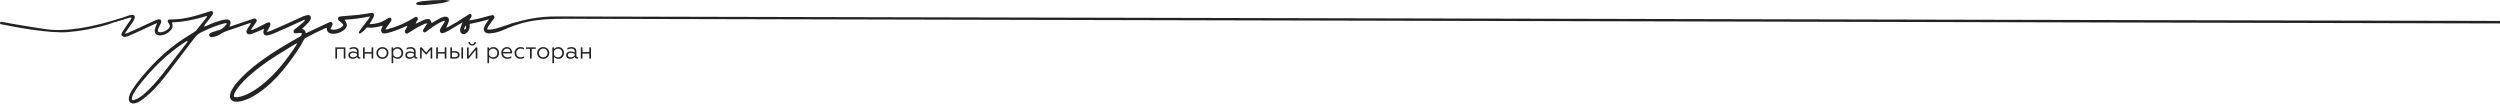
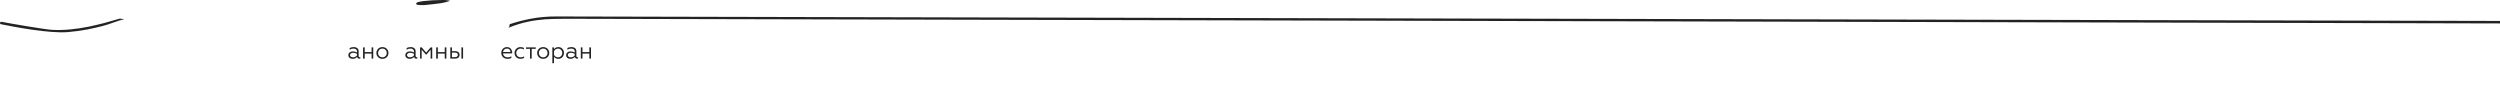
<svg xmlns="http://www.w3.org/2000/svg" width="1058" height="44" viewBox="0 0 1058 44" fill="none">
-   <path d="M142.627 24.793H141.924V20.051H146.173V24.793H145.47V20.67H142.632V24.793H142.627Z" fill="#232323" />
  <path d="M149.232 24.9C148.73 24.9 148.303 24.764 147.951 24.487C147.604 24.2 147.434 23.812 147.434 23.329C147.434 22.846 147.614 22.468 147.981 22.181C148.348 21.899 148.81 21.758 149.373 21.758C149.985 21.758 150.553 21.915 151.075 22.222V21.748C151.075 20.958 150.558 20.56 149.518 20.56C148.966 20.56 148.448 20.721 147.971 21.044V20.359C148.433 20.072 149.001 19.926 149.664 19.926C150.327 19.926 150.824 20.077 151.206 20.384C151.588 20.686 151.779 21.124 151.779 21.683V23.636C151.779 23.818 151.819 23.964 151.899 24.069C151.98 24.175 152.09 24.225 152.226 24.225C152.331 24.225 152.422 24.205 152.502 24.165V24.714C152.396 24.784 152.241 24.82 152.03 24.82C151.794 24.82 151.598 24.754 151.437 24.628C151.276 24.502 151.176 24.311 151.141 24.064C150.663 24.618 150.026 24.9 149.232 24.9ZM149.428 24.261C149.754 24.261 150.066 24.185 150.357 24.034C150.648 23.883 150.89 23.692 151.07 23.465V22.806C150.588 22.494 150.076 22.332 149.533 22.332C149.101 22.332 148.76 22.418 148.509 22.589C148.257 22.76 148.132 22.992 148.132 23.284C148.132 23.576 148.252 23.828 148.493 23.999C148.735 24.17 149.046 24.256 149.423 24.256L149.428 24.261Z" fill="#232323" />
  <path d="M154.348 24.793H153.645V20.051H154.348V22.044H157.256V20.051H157.959V24.793H157.256V22.684H154.348V24.793Z" fill="#232323" />
  <path d="M159.996 20.661C160.474 20.172 161.086 19.926 161.84 19.926C162.593 19.926 163.206 20.172 163.683 20.661C164.161 21.139 164.397 21.723 164.397 22.418C164.397 23.113 164.161 23.697 163.683 24.175C163.201 24.658 162.588 24.9 161.84 24.9C161.092 24.9 160.484 24.658 159.996 24.175C159.519 23.697 159.283 23.113 159.283 22.418C159.283 21.723 159.519 21.139 159.996 20.661ZM163.668 22.418C163.668 21.894 163.498 21.451 163.151 21.094C162.804 20.741 162.367 20.565 161.84 20.565C161.313 20.565 160.876 20.741 160.529 21.094C160.182 21.451 160.012 21.894 160.012 22.418C160.012 22.942 160.182 23.375 160.529 23.732C160.876 24.084 161.313 24.261 161.84 24.261C162.367 24.261 162.804 24.084 163.151 23.732C163.498 23.375 163.668 22.931 163.668 22.418Z" fill="#232323" />
-   <path d="M166.422 24.034V26.753H165.719V20.047H166.422V20.802C166.864 20.218 167.477 19.926 168.255 19.926C168.954 19.926 169.526 20.167 169.968 20.651C170.41 21.134 170.636 21.718 170.636 22.408C170.636 23.098 170.415 23.692 169.968 24.175C169.526 24.658 168.954 24.9 168.255 24.9C167.477 24.9 166.869 24.608 166.422 24.024V24.034ZM166.422 21.638V23.198C166.558 23.511 166.779 23.767 167.09 23.969C167.401 24.17 167.728 24.266 168.09 24.266C168.617 24.266 169.054 24.089 169.391 23.737C169.737 23.369 169.908 22.926 169.908 22.413C169.908 21.899 169.737 21.456 169.391 21.099C169.049 20.746 168.617 20.57 168.09 20.57C167.738 20.57 167.407 20.671 167.1 20.867C166.794 21.064 166.568 21.325 166.422 21.638Z" fill="#232323" />
  <path d="M173.341 24.9C172.839 24.9 172.412 24.764 172.06 24.487C171.714 24.2 171.543 23.812 171.543 23.329C171.543 22.846 171.724 22.468 172.09 22.181C172.457 21.899 172.919 21.758 173.482 21.758C174.095 21.758 174.662 21.915 175.185 22.222V21.748C175.185 20.958 174.667 20.56 173.628 20.56C173.075 20.56 172.558 20.721 172.08 21.044V20.359C172.543 20.072 173.11 19.926 173.773 19.926C174.436 19.926 174.934 20.077 175.315 20.384C175.697 20.686 175.888 21.124 175.888 21.683V23.636C175.888 23.818 175.928 23.964 176.009 24.069C176.089 24.175 176.199 24.225 176.335 24.225C176.44 24.225 176.531 24.205 176.611 24.165V24.714C176.506 24.784 176.35 24.82 176.139 24.82C175.903 24.82 175.707 24.754 175.546 24.628C175.386 24.502 175.285 24.311 175.25 24.064C174.773 24.618 174.135 24.9 173.341 24.9ZM173.537 24.261C173.864 24.261 174.175 24.185 174.466 24.034C174.758 23.883 174.999 23.692 175.18 23.465V22.806C174.697 22.494 174.185 22.332 173.643 22.332C173.211 22.332 172.869 22.418 172.618 22.589C172.367 22.76 172.241 22.992 172.241 23.284C172.241 23.576 172.362 23.828 172.603 23.999C172.844 24.17 173.155 24.256 173.532 24.256L173.537 24.261Z" fill="#232323" />
  <path d="M178.455 24.793H177.771V20.051H178.455L180.343 22.251L182.242 20.051H182.925V24.793H182.242V21.023L180.479 23.072H180.203L178.45 21.023V24.793H178.455Z" fill="#232323" />
  <path d="M185.297 24.793H184.594V20.051H185.297V22.044H188.205V20.051H188.909V24.793H188.205V22.684H185.297V24.793Z" fill="#232323" />
  <path d="M192.715 24.793H190.57V20.051H191.274V21.642H192.685C193.233 21.642 193.67 21.783 193.996 22.07C194.323 22.357 194.483 22.734 194.483 23.212C194.483 23.691 194.328 24.073 194.011 24.36C193.7 24.647 193.263 24.793 192.71 24.793H192.715ZM191.274 22.261V24.174H192.585C192.956 24.174 193.248 24.089 193.454 23.922C193.665 23.756 193.765 23.52 193.765 23.223C193.765 22.926 193.66 22.679 193.454 22.513C193.243 22.347 192.956 22.261 192.585 22.261H191.274ZM195.975 24.793H195.272V20.051H195.975V24.793Z" fill="#232323" />
-   <path d="M198.297 24.803H197.639V20.06H198.342V23.761L201.366 20.06H202.024V24.803H201.321V21.113L198.297 24.803ZM199.844 19.26C199.367 19.26 198.98 19.124 198.689 18.852C198.397 18.58 198.246 18.218 198.236 17.77H198.864C198.864 18.046 198.955 18.268 199.131 18.439C199.306 18.61 199.542 18.696 199.834 18.696C200.125 18.696 200.351 18.61 200.527 18.439C200.703 18.268 200.793 18.046 200.803 17.77H201.421C201.416 18.213 201.265 18.575 200.969 18.847C200.673 19.119 200.301 19.26 199.844 19.26Z" fill="#232323" />
-   <path d="M206.983 24.034V26.753H206.279V20.047H206.983V20.802C207.425 20.218 208.037 19.926 208.816 19.926C209.514 19.926 210.087 20.167 210.529 20.651C210.971 21.134 211.197 21.718 211.197 22.408C211.197 23.098 210.976 23.692 210.529 24.175C210.087 24.658 209.514 24.9 208.816 24.9C208.037 24.9 207.43 24.608 206.983 24.024V24.034ZM206.983 21.638V23.198C207.118 23.511 207.339 23.767 207.651 23.969C207.962 24.17 208.289 24.266 208.65 24.266C209.178 24.266 209.615 24.089 209.951 23.737C210.298 23.369 210.469 22.926 210.469 22.413C210.469 21.899 210.298 21.456 209.951 21.099C209.61 20.746 209.178 20.57 208.65 20.57C208.299 20.57 207.967 20.671 207.661 20.867C207.354 21.064 207.128 21.325 206.983 21.638Z" fill="#232323" />
  <path d="M214.758 24.9C214.02 24.9 213.402 24.668 212.9 24.205C212.402 23.747 212.156 23.153 212.156 22.418C212.156 21.683 212.377 21.119 212.824 20.641C213.276 20.162 213.854 19.926 214.557 19.926C214.934 19.926 215.271 20.001 215.567 20.157C215.858 20.314 216.094 20.515 216.26 20.762C216.431 21.008 216.556 21.275 216.642 21.552C216.727 21.829 216.767 22.111 216.767 22.393V22.589H212.88C212.92 23.098 213.121 23.505 213.492 23.812C213.864 24.12 214.331 24.271 214.899 24.271C215.466 24.271 215.954 24.125 216.416 23.828V24.457C216.029 24.759 215.482 24.91 214.763 24.91L214.758 24.9ZM212.89 22.005H216.054C216.034 21.638 215.898 21.31 215.642 21.013C215.401 20.711 215.029 20.56 214.527 20.56C214.055 20.56 213.673 20.706 213.372 20.993C213.08 21.285 212.92 21.622 212.89 22.005Z" fill="#232323" />
  <path d="M220.269 24.9C219.545 24.9 218.942 24.663 218.465 24.195C217.988 23.717 217.752 23.123 217.752 22.408C217.752 21.693 217.993 21.114 218.475 20.641C218.952 20.162 219.55 19.926 220.279 19.926C220.826 19.926 221.303 20.042 221.71 20.268V20.928C221.283 20.686 220.841 20.565 220.379 20.565C219.832 20.565 219.374 20.741 219.018 21.094C218.661 21.436 218.48 21.874 218.48 22.418C218.48 22.962 218.661 23.39 219.018 23.742C219.384 24.089 219.837 24.261 220.379 24.261C220.922 24.261 221.374 24.125 221.801 23.848V24.497C221.359 24.764 220.846 24.9 220.274 24.9H220.269Z" fill="#232323" />
  <path d="M225.006 24.793H224.303V20.67H222.59V20.051H226.724V20.67H225.011V24.793H225.006Z" fill="#232323" />
  <path d="M228.041 20.661C228.519 20.172 229.131 19.926 229.885 19.926C230.638 19.926 231.251 20.172 231.728 20.661C232.206 21.139 232.442 21.723 232.442 22.418C232.442 23.113 232.206 23.697 231.728 24.175C231.246 24.658 230.633 24.9 229.885 24.9C229.136 24.9 228.529 24.658 228.041 24.175C227.564 23.697 227.328 23.113 227.328 22.418C227.328 21.723 227.564 21.139 228.041 20.661ZM231.713 22.418C231.713 21.894 231.543 21.451 231.196 21.094C230.849 20.741 230.412 20.565 229.885 20.565C229.357 20.565 228.92 20.741 228.574 21.094C228.227 21.451 228.056 21.894 228.056 22.418C228.056 22.942 228.227 23.375 228.574 23.732C228.92 24.084 229.357 24.261 229.885 24.261C230.412 24.261 230.849 24.084 231.196 23.732C231.543 23.375 231.713 22.931 231.713 22.418Z" fill="#232323" />
  <path d="M234.455 24.034V26.753H233.752V20.047H234.455V20.802C234.897 20.218 235.51 19.926 236.289 19.926C236.987 19.926 237.559 20.167 238.002 20.651C238.444 21.134 238.67 21.718 238.67 22.408C238.67 23.098 238.449 23.692 238.002 24.175C237.559 24.658 236.987 24.9 236.289 24.9C235.51 24.9 234.902 24.608 234.455 24.024V24.034ZM234.455 21.638V23.198C234.591 23.511 234.812 23.767 235.123 23.969C235.435 24.17 235.761 24.266 236.123 24.266C236.65 24.266 237.087 24.089 237.424 23.737C237.77 23.369 237.941 22.926 237.941 22.413C237.941 21.899 237.77 21.456 237.424 21.099C237.082 20.746 236.65 20.57 236.123 20.57C235.771 20.57 235.44 20.671 235.133 20.867C234.827 21.064 234.601 21.325 234.455 21.638Z" fill="#232323" />
  <path d="M241.382 24.9C240.88 24.9 240.453 24.764 240.101 24.487C239.755 24.2 239.584 23.812 239.584 23.329C239.584 22.846 239.765 22.468 240.132 22.181C240.498 21.899 240.96 21.758 241.523 21.758C242.136 21.758 242.703 21.915 243.226 22.222V21.748C243.226 20.958 242.708 20.56 241.669 20.56C241.116 20.56 240.599 20.721 240.121 21.044V20.359C240.584 20.072 241.151 19.926 241.814 19.926C242.477 19.926 242.975 20.077 243.356 20.384C243.738 20.686 243.929 21.124 243.929 21.683V23.636C243.929 23.818 243.969 23.964 244.05 24.069C244.13 24.175 244.24 24.225 244.376 24.225C244.482 24.225 244.572 24.205 244.652 24.165V24.714C244.547 24.784 244.391 24.82 244.18 24.82C243.944 24.82 243.748 24.754 243.587 24.628C243.427 24.502 243.326 24.311 243.291 24.064C242.814 24.618 242.176 24.9 241.382 24.9ZM241.578 24.261C241.905 24.261 242.216 24.185 242.507 24.034C242.799 23.883 243.04 23.692 243.221 23.465V22.806C242.738 22.494 242.226 22.332 241.684 22.332C241.252 22.332 240.91 22.418 240.659 22.589C240.408 22.76 240.282 22.992 240.282 23.284C240.282 23.576 240.403 23.828 240.644 23.999C240.885 24.17 241.196 24.256 241.573 24.256L241.578 24.261Z" fill="#232323" />
  <path d="M246.5 24.793H245.797V20.051H246.5V22.044H249.408V20.051H250.112V24.793H249.408V22.684H246.5V24.793Z" fill="#232323" />
-   <path d="M206.056 14.012C206.508 14.123 206.864 14.163 207.181 14.133C208.065 14.052 208.979 13.967 209.848 13.76C212.711 13.081 215.384 11.701 217.619 10.442C217.94 10.261 218.247 10.014 218.543 9.773L218.744 9.612C218.774 9.591 218.799 9.551 218.829 9.496C218.694 9.496 218.583 9.496 218.488 9.511L218.131 9.586C217.589 9.702 217.026 9.818 216.494 9.984C215.474 10.301 214.459 10.634 213.44 10.961C212.42 11.293 211.405 11.62 210.386 11.938C209.095 12.34 208.09 12.517 207.131 12.507C206.97 12.507 206.809 12.486 206.628 12.461C206.538 12.451 206.432 12.436 206.322 12.426L206.076 12.401L206.181 12.174C206.241 12.048 206.287 11.928 206.332 11.817C206.427 11.59 206.508 11.399 206.623 11.223C207.08 10.553 207.563 9.883 208.03 9.239L208.281 8.887C208.381 8.746 208.487 8.61 208.592 8.474C208.753 8.267 208.919 8.051 209.064 7.829C209.28 7.497 209.306 7.17 209.15 6.853C208.979 6.515 208.698 6.369 208.321 6.415C207.899 6.47 207.472 6.561 207.045 6.676L206.231 6.908C204.262 7.462 202.228 8.036 200.169 8.368C199.917 8.408 199.661 8.444 199.37 8.489L198.506 8.615L198.727 8.282C198.827 8.131 198.918 8.001 198.998 7.88C199.164 7.633 199.3 7.437 199.415 7.23C199.666 6.797 199.661 6.399 199.4 6.118C199.159 5.851 198.847 5.831 198.456 6.052C198.24 6.178 198.024 6.324 197.813 6.465L197.612 6.601C194.874 8.444 192.353 9.974 189.901 11.278C189.741 11.364 189.58 11.439 189.419 11.515L188.836 11.797L188.947 11.414C189.022 11.142 189.138 10.921 189.253 10.709C189.319 10.588 189.379 10.473 189.429 10.352L189.54 10.085C189.731 9.642 189.921 9.184 189.987 8.731C190.052 8.262 189.957 7.854 189.71 7.547C189.479 7.255 189.113 7.079 188.686 7.049C188.379 7.029 188.113 7.049 187.897 7.114L187.787 7.15C187.239 7.316 186.676 7.487 186.169 7.749C185.506 8.091 184.843 8.484 184.21 8.861C183.929 9.028 183.648 9.194 183.366 9.36C183.251 9.425 183.135 9.491 183.015 9.561L182.663 9.758L182.598 9.541C182.206 8.202 181.683 7.849 180.448 8.111C180.121 8.177 179.805 8.247 179.524 8.368C178.871 8.655 178.207 8.967 177.57 9.269C177.288 9.4 177.007 9.536 176.726 9.667C176.625 9.717 176.52 9.758 176.414 9.803L175.937 10.009L176.032 9.652C176.098 9.405 176.218 9.239 176.319 9.093L176.434 8.932C176.525 8.811 176.61 8.695 176.675 8.569C176.912 8.136 176.891 7.683 176.62 7.381C176.294 7.014 175.892 7.114 175.611 7.26C175.49 7.326 175.374 7.401 175.259 7.482C175.189 7.527 175.123 7.573 175.053 7.618C171.652 9.742 167.935 11.338 164.002 12.376C163.897 12.401 163.796 12.411 163.666 12.416C163.595 12.416 163.52 12.426 163.424 12.431L163.058 12.461L163.264 12.154C163.369 11.993 163.465 11.847 163.555 11.706C163.746 11.414 163.917 11.147 164.098 10.895C164.283 10.634 164.474 10.377 164.66 10.12C164.896 9.798 165.137 9.476 165.363 9.143C165.73 8.615 165.785 8.126 165.514 7.774C165.243 7.411 164.806 7.391 164.228 7.708C163.977 7.844 163.686 8.006 163.429 8.182C161.385 9.617 159.059 10.024 156.844 10.246C156.754 10.256 156.683 10.196 156.638 10.155C156.623 10.14 156.608 10.125 156.588 10.11L156.462 10.009L156.643 9.717C156.704 9.617 156.769 9.516 156.829 9.41C156.94 9.229 157.05 9.048 157.161 8.871C157.437 8.423 157.723 7.96 157.974 7.487C158.135 7.195 158.251 6.858 158.301 6.545C158.351 6.238 158.291 5.961 158.135 5.77C157.994 5.594 157.784 5.493 157.522 5.483C157.171 5.463 156.794 5.518 156.432 5.574L156.367 5.584C155.809 5.664 155.257 5.755 154.699 5.846C153.649 6.017 152.564 6.188 151.495 6.304C150.038 6.46 148.551 6.576 147.114 6.686C146.386 6.742 145.663 6.797 144.934 6.858C144.558 6.888 144.156 6.928 143.769 7.014C143.367 7.099 143.121 7.346 143.041 7.754C142.965 8.121 143.086 8.444 143.402 8.725C143.533 8.841 143.674 8.947 143.824 9.058C143.955 9.153 144.085 9.249 144.211 9.355C144.538 9.632 144.799 9.873 145.03 10.115C145.301 10.402 145.301 10.764 145.025 11.056C144.914 11.172 144.794 11.298 144.653 11.404C143.578 12.204 142.347 12.607 140.981 12.597C140.78 12.597 140.589 12.542 140.373 12.481C140.273 12.451 140.162 12.421 140.042 12.396L139.826 12.345L139.921 12.144C139.997 11.993 140.062 11.852 140.122 11.716C140.253 11.439 140.363 11.197 140.494 10.961C140.81 10.387 140.83 9.994 140.564 9.607C140.409 9.38 140.112 9.118 139.324 9.445L139.268 9.471L130.197 13.72C130.096 13.765 129.996 13.816 129.875 13.876L129.428 14.098L129.393 13.856C129.277 13.091 128.855 12.607 128.037 12.29L127.76 12.184L127.981 11.988C128.072 11.912 128.152 11.842 128.222 11.781C128.363 11.661 128.484 11.56 128.599 11.449C128.78 11.273 128.961 11.097 129.147 10.921C129.664 10.422 130.202 9.909 130.689 9.37C130.995 9.033 131.266 8.585 131.452 8.116C131.638 7.648 131.613 7.19 131.387 6.858C131.171 6.54 130.809 6.369 130.357 6.369H130.352C130.156 6.369 129.976 6.394 129.815 6.445C129.664 6.49 129.518 6.53 129.368 6.576C128.911 6.707 128.433 6.843 127.996 7.039C126.705 7.618 125.425 8.207 124.139 8.796C122.938 9.35 121.738 9.899 120.537 10.442C118.648 11.288 116.72 12.119 114.851 12.924L114.444 13.101C114.233 13.191 114.012 13.247 113.756 13.312C113.625 13.347 113.48 13.383 113.319 13.428L112.912 13.544L113.374 12.688C113.54 12.386 113.676 12.129 113.811 11.872C113.866 11.761 113.927 11.651 113.987 11.54C114.153 11.233 114.313 10.941 114.409 10.629C114.524 10.256 114.464 9.899 114.248 9.667C114.052 9.461 113.756 9.385 113.434 9.471C113.228 9.521 113.033 9.627 112.827 9.737C112.756 9.773 112.691 9.813 112.621 9.843C112.093 10.11 111.566 10.377 111.038 10.644C110.004 11.167 108.969 11.691 107.929 12.204C107.648 12.345 107.351 12.451 107.065 12.552C106.935 12.597 106.804 12.643 106.678 12.693L106.558 12.738L106.276 12.401L106.668 11.862C106.904 11.54 107.14 11.218 107.372 10.89L107.577 10.603C107.869 10.196 108.17 9.778 108.441 9.35C108.713 8.927 108.733 8.549 108.502 8.202C108.286 7.88 107.984 7.784 107.492 7.89C107.256 7.94 107.025 8.006 106.804 8.076C105.051 8.665 103.303 9.254 101.55 9.843L98.249 10.956C98.089 11.011 97.923 11.062 97.732 11.117L97.079 11.318L97.31 10.694C97.365 10.548 97.406 10.437 97.441 10.326C97.637 9.732 97.612 9.204 97.371 8.826C97.154 8.499 96.783 8.298 96.29 8.252C95.803 8.207 95.241 8.252 94.573 8.403C92.418 8.882 90.122 9.682 87.354 10.921C87.204 10.986 87.053 11.046 86.902 11.112L86.365 11.333L86.465 10.976C86.556 10.654 86.706 10.442 86.852 10.256L87.731 9.133C88.284 8.428 88.831 7.729 89.379 7.019C89.625 6.702 89.826 6.405 89.997 6.118C90.238 5.705 90.253 5.347 90.042 5.025C89.831 4.713 89.524 4.617 89.103 4.728C88.937 4.773 88.776 4.829 88.61 4.879C88.5 4.914 88.389 4.955 88.279 4.985C87.661 5.176 87.043 5.372 86.425 5.564C85.049 6.002 83.622 6.455 82.206 6.827C78.338 7.844 75.108 8.287 72.039 8.232C71.933 8.232 71.828 8.232 71.722 8.242C71.351 8.267 71.13 8.413 71.019 8.695C70.904 8.992 70.959 9.284 71.195 9.586L71.371 9.808C72.094 10.744 72.049 11.394 71.215 12.194C70.316 13.06 69.206 13.564 67.92 13.685C67.87 13.69 67.814 13.685 67.764 13.685C67.342 13.669 67.076 13.569 66.92 13.357C66.765 13.141 66.75 12.839 66.88 12.406C66.976 12.073 67.116 11.756 67.257 11.459C67.367 11.223 67.483 10.991 67.603 10.764C67.709 10.553 67.82 10.347 67.92 10.13L67.935 10.095C68.046 9.863 68.161 9.617 68.221 9.375C68.312 9.012 68.261 8.69 68.081 8.464C67.925 8.262 67.669 8.152 67.367 8.152C67.177 8.152 66.971 8.187 66.77 8.247C66.353 8.378 65.926 8.514 65.534 8.695C63.917 9.44 62.299 10.185 60.687 10.936C59.436 11.515 58.185 12.094 56.929 12.673C55.88 13.156 54.835 13.619 53.86 14.042C53.745 14.092 53.629 14.107 53.478 14.128C53.403 14.138 53.318 14.148 53.212 14.168L52.8 14.238L53.413 13.337C53.649 12.99 53.855 12.683 54.066 12.381C54.292 12.048 54.523 11.721 54.754 11.394C55.252 10.684 55.764 9.954 56.246 9.219C56.533 8.781 56.774 8.293 56.944 7.809C57.105 7.351 57.085 6.953 56.894 6.686C56.718 6.445 56.412 6.314 56.005 6.329C55.553 6.339 55.026 6.369 54.548 6.53C52.846 7.099 51.163 7.708 49.45 8.338C49.164 8.444 48.882 8.615 48.611 8.776L48.471 8.861C48.28 8.977 48.199 9.078 48.199 9.219C48.445 9.345 48.687 9.274 48.963 9.194L49.018 9.179C49.967 8.902 50.917 8.625 51.866 8.348C52.795 8.076 53.725 7.804 54.654 7.537C54.815 7.492 54.975 7.462 55.136 7.437C55.206 7.427 55.277 7.411 55.347 7.401L55.473 7.376L55.664 7.719L55.347 8.212C55.156 8.504 54.97 8.801 54.775 9.088C54.453 9.561 54.132 10.03 53.81 10.498C53.222 11.354 52.635 12.21 52.062 13.075C51.836 13.418 51.625 13.826 51.439 14.294C51.344 14.536 51.288 14.883 51.595 15.13C52.122 15.563 52.574 15.709 53.047 15.598L53.283 15.542C53.624 15.467 53.981 15.386 54.302 15.25C55.267 14.853 56.297 14.4 57.552 13.821C59.084 13.116 60.621 12.411 62.153 11.701C63.223 11.208 64.293 10.709 65.368 10.216C65.514 10.15 65.665 10.1 65.84 10.04C65.931 10.009 66.031 9.974 66.142 9.934L66.544 9.788L66.363 10.175C66.302 10.306 66.247 10.417 66.197 10.523C66.107 10.709 66.031 10.86 65.981 11.011C65.941 11.127 65.901 11.238 65.861 11.354C65.72 11.741 65.579 12.144 65.504 12.542C65.313 13.629 65.856 14.566 66.855 14.873C67.146 14.963 67.408 15.004 67.644 14.989C69.467 14.908 71.019 14.168 72.26 12.793C73.018 11.958 73.229 11.016 72.893 9.999C72.868 9.924 72.863 9.848 72.853 9.773C72.853 9.737 72.848 9.697 72.838 9.657L72.812 9.461H73.008C77.258 9.325 81.683 8.509 87.344 6.817L87.711 6.707L87.555 7.059C87.435 7.336 87.284 7.537 87.168 7.688L86.29 8.801C85.28 10.085 84.235 11.414 83.19 12.703C82.934 13.015 82.593 13.312 82.176 13.579C81.502 14.012 80.819 14.435 80.136 14.853C79.182 15.442 78.197 16.051 77.248 16.68C70.321 21.277 64.002 27.323 57.929 35.163C57 36.361 56.196 37.65 55.528 38.747C55.156 39.366 54.85 40.091 54.644 40.847C54.368 41.859 54.503 42.745 55.016 43.273C55.488 43.762 56.236 43.918 57.125 43.706C58.095 43.475 59.009 43.042 59.843 42.417C60.928 41.607 62.184 40.65 63.334 39.598C66.247 36.925 68.719 33.869 70.753 31.23C74.49 26.382 78.398 21.257 82.367 15.986C83.12 14.984 83.959 14.279 84.999 13.76C88.846 11.847 91.895 10.659 94.884 9.914C95.06 9.868 95.241 9.843 95.416 9.818C95.497 9.808 95.572 9.798 95.653 9.783L95.788 9.758L95.954 10.14L95.889 10.226C95.03 11.303 94.221 12.235 93 12.632C92.478 12.804 91.951 12.965 91.423 13.121C90.946 13.262 90.474 13.408 90.002 13.559C89.675 13.665 89.359 13.806 89.062 13.982C88.64 14.233 88.465 14.601 88.56 15.029C88.655 15.447 88.952 15.678 89.444 15.714C89.625 15.724 89.826 15.714 90.067 15.678C91.232 15.507 92.393 15.039 93.518 14.289C94.422 13.685 95.396 13.312 96.23 13.03C98.209 12.361 100.183 11.676 102.163 10.996C103.097 10.674 104.026 10.352 104.96 10.03C105.161 9.959 105.362 9.899 105.563 9.838L106.131 9.662L106.06 9.964C105.995 10.256 105.865 10.452 105.754 10.624L105.709 10.689C105.583 10.88 105.458 11.072 105.327 11.263C105.031 11.701 104.724 12.154 104.493 12.627C104.237 13.161 104.232 13.675 104.483 14.037C104.714 14.374 105.151 14.546 105.674 14.495C106.101 14.46 106.442 14.384 106.729 14.274C107.763 13.866 108.808 13.428 109.818 13.005L110.687 12.643C110.827 12.582 110.968 12.517 111.129 12.441L111.732 12.159L111.536 13.03C111.39 13.665 111.46 14.183 111.747 14.53C112.003 14.848 112.43 15.004 112.977 14.984C113.198 14.973 113.374 14.953 113.53 14.913C113.665 14.878 113.806 14.843 113.947 14.807C114.359 14.707 114.781 14.601 115.172 14.44C116.951 13.695 118.769 12.909 120.587 12.094C122.195 11.374 123.797 10.639 125.399 9.904C126.284 9.501 127.163 9.093 128.047 8.695C128.192 8.63 128.348 8.574 128.499 8.519C128.569 8.494 128.634 8.469 128.705 8.444L129.076 8.303L128.936 8.675C128.83 8.952 128.68 9.169 128.459 9.35C127.479 10.17 126.489 10.981 125.505 11.792C125.384 11.887 125.264 11.983 125.143 12.073C124.978 12.199 124.812 12.325 124.656 12.466C124.269 12.804 124.154 13.136 124.274 13.534C124.395 13.936 124.701 14.123 125.214 14.098C125.42 14.087 125.636 14.057 125.842 14.032C126.002 14.012 126.168 13.987 126.329 13.977C126.399 13.972 126.474 13.961 126.545 13.957C126.876 13.921 127.218 13.881 127.585 14.002L127.7 14.042V14.168C127.725 14.762 127.509 15.155 126.997 15.442C125.098 16.509 123.24 17.591 121.667 18.513C116.659 21.438 112.721 24.031 109.275 26.669C106.327 28.924 104.021 30.933 102.012 33.003C100.565 34.493 99.485 35.817 98.611 37.171C98.164 37.866 97.677 38.707 97.456 39.673C97.335 40.197 97.295 40.605 97.32 40.962C97.406 42.03 98.134 42.77 99.32 42.991C100.008 43.117 100.741 43.087 101.695 42.891C103.499 42.518 105.327 41.793 107.291 40.665C109.757 39.251 112.179 37.423 114.705 35.077C118.111 31.91 121.366 28.018 124.942 22.823C126.133 21.096 127.489 19.077 128.549 16.917C128.745 16.514 129.011 16.237 129.408 16.016C131.909 14.626 134.577 13.302 137.565 11.978C137.661 11.938 137.761 11.902 137.872 11.872C137.922 11.857 137.972 11.842 138.023 11.827L138.218 11.761L138.349 12.507C138.49 13.287 138.912 13.81 139.61 14.067C139.967 14.198 140.328 14.274 140.66 14.289C142.282 14.364 143.839 13.906 145.276 12.924C145.592 12.708 145.899 12.436 146.16 12.134C146.934 11.243 146.999 10.226 146.351 9.204C146.286 9.098 146.215 8.987 146.135 8.851L145.823 8.338L146.125 8.323C149.169 8.182 152.384 7.759 156.246 6.999L156.568 6.933L156.447 7.24C156.317 7.568 156.176 7.819 156.005 8.041C155.634 8.524 155.252 8.997 154.875 9.476C154.318 10.181 153.765 10.885 153.217 11.6C152.826 12.109 152.449 12.668 152.087 13.257C151.866 13.619 151.776 13.876 151.987 14.087C152.057 14.163 152.253 14.354 152.74 13.997C153.238 13.634 153.75 13.216 154.308 12.718C154.498 12.547 154.659 12.32 154.82 12.099L154.895 11.993C155.041 11.787 155.267 11.56 155.694 11.641C156.849 11.852 158.03 11.676 159.175 11.5L159.275 11.485C159.803 11.404 160.32 11.273 160.868 11.137C161.119 11.072 161.375 11.011 161.631 10.951L161.973 10.87L161.837 11.193C161.787 11.308 161.742 11.414 161.691 11.525C161.591 11.746 161.501 11.953 161.425 12.164C161.219 12.768 161.265 13.327 161.546 13.705C161.802 14.047 162.244 14.213 162.776 14.183C163.113 14.163 163.48 14.102 163.922 13.992C166.192 13.423 168.558 12.567 171.371 11.298C171.522 11.233 171.672 11.167 171.823 11.107L172.361 10.885L172.275 11.233C172.21 11.5 172.094 11.696 171.984 11.882L171.919 11.988C171.878 12.063 171.833 12.134 171.788 12.21C171.637 12.461 171.497 12.698 171.401 12.955C171.296 13.226 171.24 13.624 171.567 13.967C171.843 14.259 172.165 14.314 172.521 14.133C172.737 14.022 172.948 13.891 173.149 13.76L173.32 13.654C173.667 13.438 174.008 13.216 174.355 13C175.103 12.517 175.877 12.023 176.67 11.58C177.439 11.152 178.243 10.78 179.026 10.422C179.292 10.301 179.564 10.175 179.83 10.05C179.945 9.994 180.061 9.979 180.212 9.959C180.287 9.949 180.372 9.939 180.478 9.919L180.88 9.843L180.388 10.634C180.212 10.916 180.066 11.157 179.905 11.389C179.805 11.54 179.699 11.686 179.594 11.832C179.468 12.003 179.343 12.179 179.227 12.361C179.026 12.678 178.866 13.131 179.227 13.514C179.483 13.785 179.835 13.79 180.217 13.524C180.448 13.362 180.674 13.186 180.89 13.015C181.005 12.924 181.126 12.834 181.241 12.743C183.256 11.213 184.883 10.175 186.521 9.37C186.827 9.219 187.144 9.093 187.45 8.972C187.591 8.917 187.731 8.861 187.872 8.801L188.003 8.746L188.249 9.093L187.922 9.627C187.731 9.934 187.545 10.236 187.36 10.543C187.264 10.704 187.164 10.865 187.063 11.026C186.812 11.434 186.551 11.852 186.325 12.285C186.064 12.793 186.079 13.252 186.375 13.649C186.631 13.997 186.988 14.102 187.53 13.992C187.771 13.941 188.013 13.866 188.254 13.755L188.475 13.654C188.902 13.463 189.344 13.272 189.751 13.03C190.891 12.361 192.021 11.676 193.151 10.991C193.679 10.669 194.211 10.352 194.739 10.034C194.844 9.969 194.955 9.914 195.095 9.843L195.819 9.466L195.598 9.944C195.537 10.07 195.487 10.175 195.442 10.271C195.356 10.447 195.296 10.573 195.251 10.704C195.206 10.83 195.166 10.961 195.12 11.087C194.975 11.505 194.824 11.943 194.744 12.376C194.643 12.909 194.668 13.654 195.351 14.178C195.864 14.571 196.436 14.571 197.099 14.178C198.189 13.524 198.757 12.491 198.792 11.102C198.792 10.931 198.792 10.759 198.792 10.573L198.782 10.14L198.923 10.11C199.315 10.024 199.701 9.944 200.088 9.863C200.972 9.677 201.806 9.501 202.65 9.299C203.494 9.098 204.333 8.871 205.222 8.635C205.619 8.529 206.025 8.418 206.447 8.308L206.91 8.187L206.638 8.585C206.493 8.796 206.357 8.987 206.226 9.174C205.95 9.571 205.709 9.914 205.498 10.276C205.272 10.664 204.996 11.177 204.84 11.706C204.674 12.27 204.714 12.783 204.956 13.206C205.177 13.594 205.558 13.866 206.056 13.992V14.012ZM79.277 17.768C79.242 17.828 79.207 17.889 79.162 17.944C78.217 19.167 77.273 20.396 76.329 21.619C73.988 24.66 71.562 27.807 69.161 30.878C66.679 34.055 64.479 36.517 62.239 38.636C61.124 39.694 59.898 40.776 58.507 41.562C57.954 41.874 57.341 42.125 56.688 42.322C56.553 42.362 56.432 42.382 56.327 42.382C56.171 42.382 56.045 42.337 55.95 42.251C55.784 42.095 55.744 41.828 55.829 41.441C55.97 40.791 56.141 40.308 56.357 39.925L56.417 39.819C56.97 38.843 57.542 37.836 58.225 36.94C64.379 28.854 71.009 22.546 78.494 17.662C78.609 17.587 78.725 17.521 78.845 17.451L79.142 17.274L79.388 17.591L79.282 17.768H79.277ZM125.55 18.699C125.515 18.78 125.485 18.845 125.46 18.901C125.415 19.006 125.384 19.077 125.344 19.137C121.039 25.733 116.996 30.596 112.611 34.438C110.451 36.331 108.366 37.831 106.241 39.024C104.172 40.187 102.409 40.842 100.691 41.098C100.54 41.118 100.389 41.129 100.239 41.129C100.018 41.129 99.797 41.108 99.576 41.093L99.465 41.083C99.289 41.068 99.139 40.993 99.053 40.867C98.958 40.731 98.938 40.544 98.993 40.348L99.053 40.127C99.139 39.799 99.229 39.462 99.4 39.17C99.802 38.47 100.244 37.725 100.766 37.03C102.519 34.709 104.639 32.781 106.477 31.2C109.511 28.592 112.952 26.08 116.996 23.527C118.809 22.384 120.668 21.252 122.461 20.159C123.235 19.686 124.008 19.218 124.782 18.744C124.867 18.694 124.957 18.644 125.078 18.583L125.771 18.216L125.545 18.699H125.55ZM196.808 12.461L196.693 12.552L196.361 12.275L197.009 10.764L197.165 11.177C197.361 11.691 197.24 12.109 196.803 12.461H196.808Z" fill="#232323" />
  <path d="M176.915 0.885C176.699 0.935 176.473 1.056 176.292 1.217C176.167 1.328 176.106 1.469 176.121 1.605C176.142 1.731 176.227 1.837 176.368 1.907C176.619 2.028 176.915 2.098 177.191 2.113L177.653 2.134C178.367 2.169 179.11 2.199 179.823 2.134C182.461 1.882 184.636 1.63 186.67 1.338C187.484 1.222 188.307 1.001 189.106 0.784C189.367 0.714 189.624 0.643 189.885 0.578C190.04 0.538 190.191 0.457 190.387 0.356C190.397 0.356 190.407 0.346 190.417 0.341C190.347 0.306 190.292 0.281 190.246 0.276C190.071 0.251 189.895 0.22 189.719 0.185C189.232 0.1 188.724 0.014 188.237 0.009C187.886 0.009 187.539 0.004 187.192 0.004C184.344 0.004 181.697 0.155 179.12 0.462C178.392 0.548 177.669 0.714 176.925 0.885H176.915Z" fill="#232323" />
  <path d="M51.426 7.672C49.216 8.216 46.343 9.192 44.133 9.736C41.983 10.265 39.838 10.824 37.668 11.257C32.519 12.289 27.22 12.923 21.966 12.626C18.977 12.46 3.601 9.822 0.668 9.228C0.005 9.092 -0.282 10.114 0.386 10.25C5.656 11.322 20.916 14.272 28.797 13.578C31.464 13.341 34.122 12.993 36.754 12.51C39.039 12.087 41.29 11.534 43.545 10.975C46.047 10.355 49.824 8.774 52.331 8.16C52.993 7.999 51.436 7.944 50.773 8.105L51.431 7.672H51.426Z" fill="#232323" />
  <path d="M214.99 11.834C220.862 9.403 225.705 8.597 230.482 8.194C234.741 7.837 242.002 8.008 247.002 7.968C252.011 7.928 1058.17 9.927 1061.32 9.927C1062 9.927 1062 8.865 1061.32 8.865C1055.72 8.865 241.226 7.001 235.625 6.966C231.863 6.946 228.106 7.243 224.409 7.968C221.52 8.537 218.938 9.171 215.909 10.173C215.638 10.264 215.503 10.817 215.588 11.119C215.658 11.371 214.995 11.834 214.995 11.834H214.99Z" fill="#232323" />
</svg>